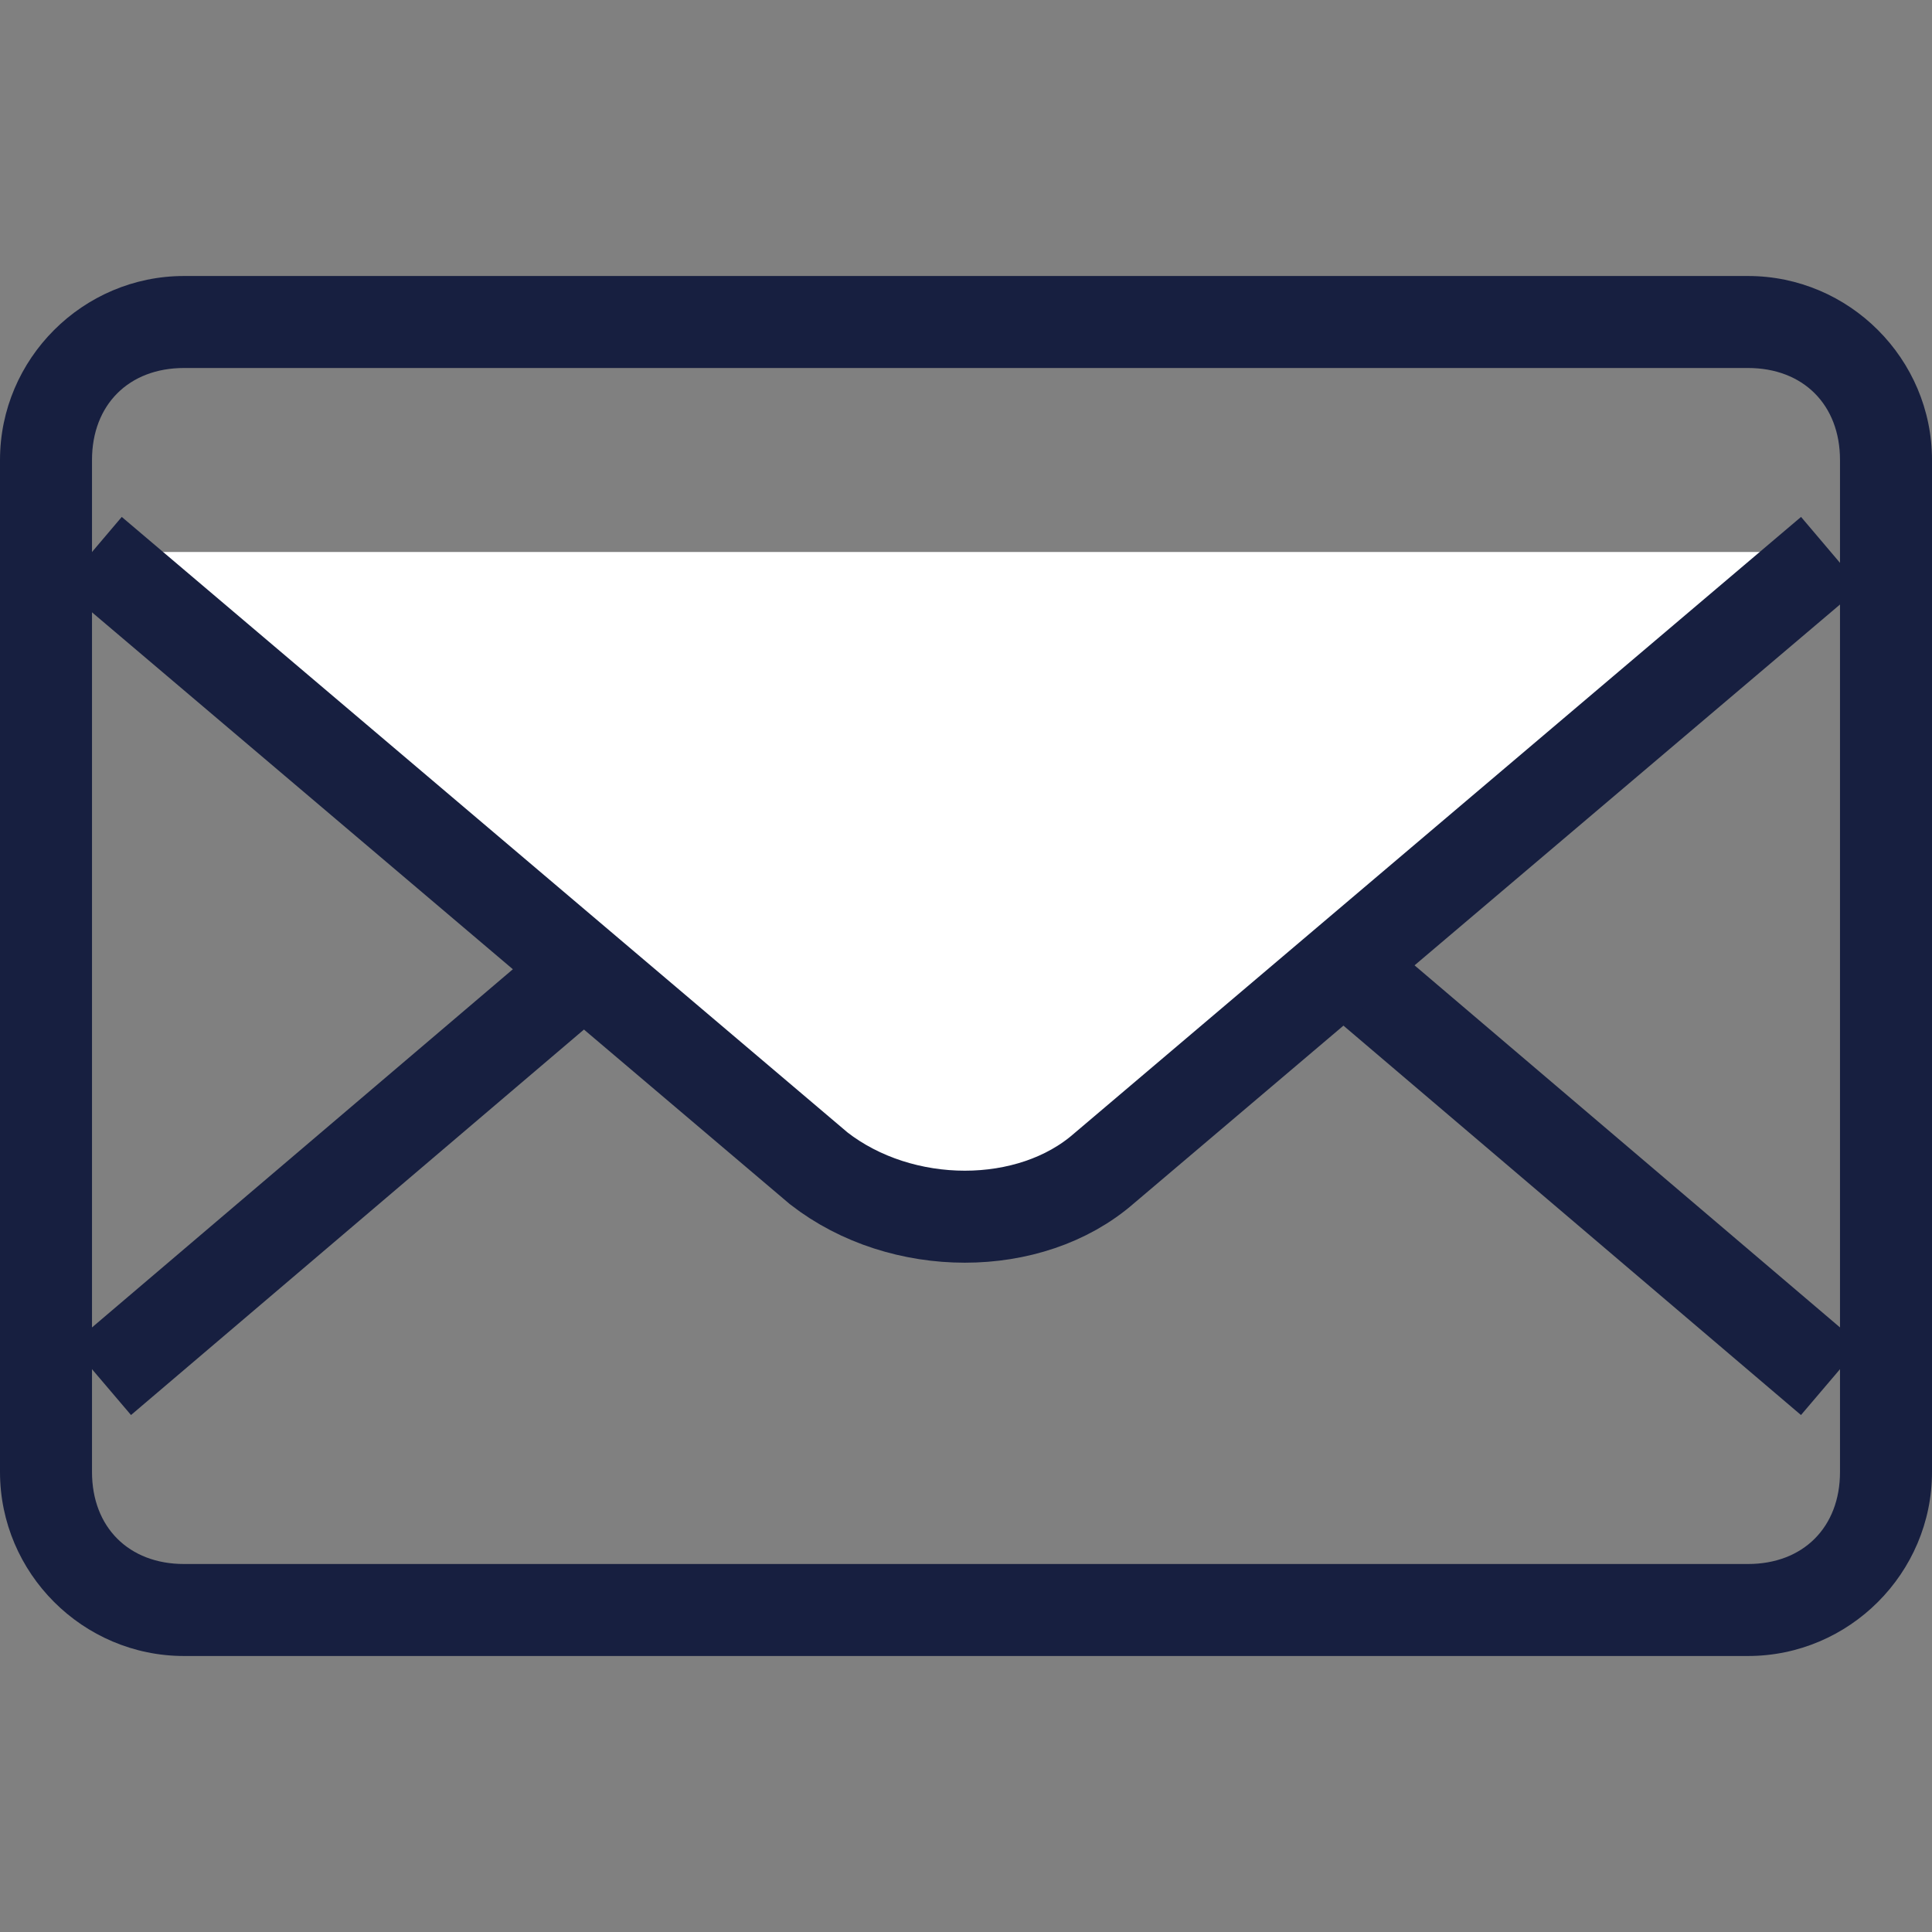
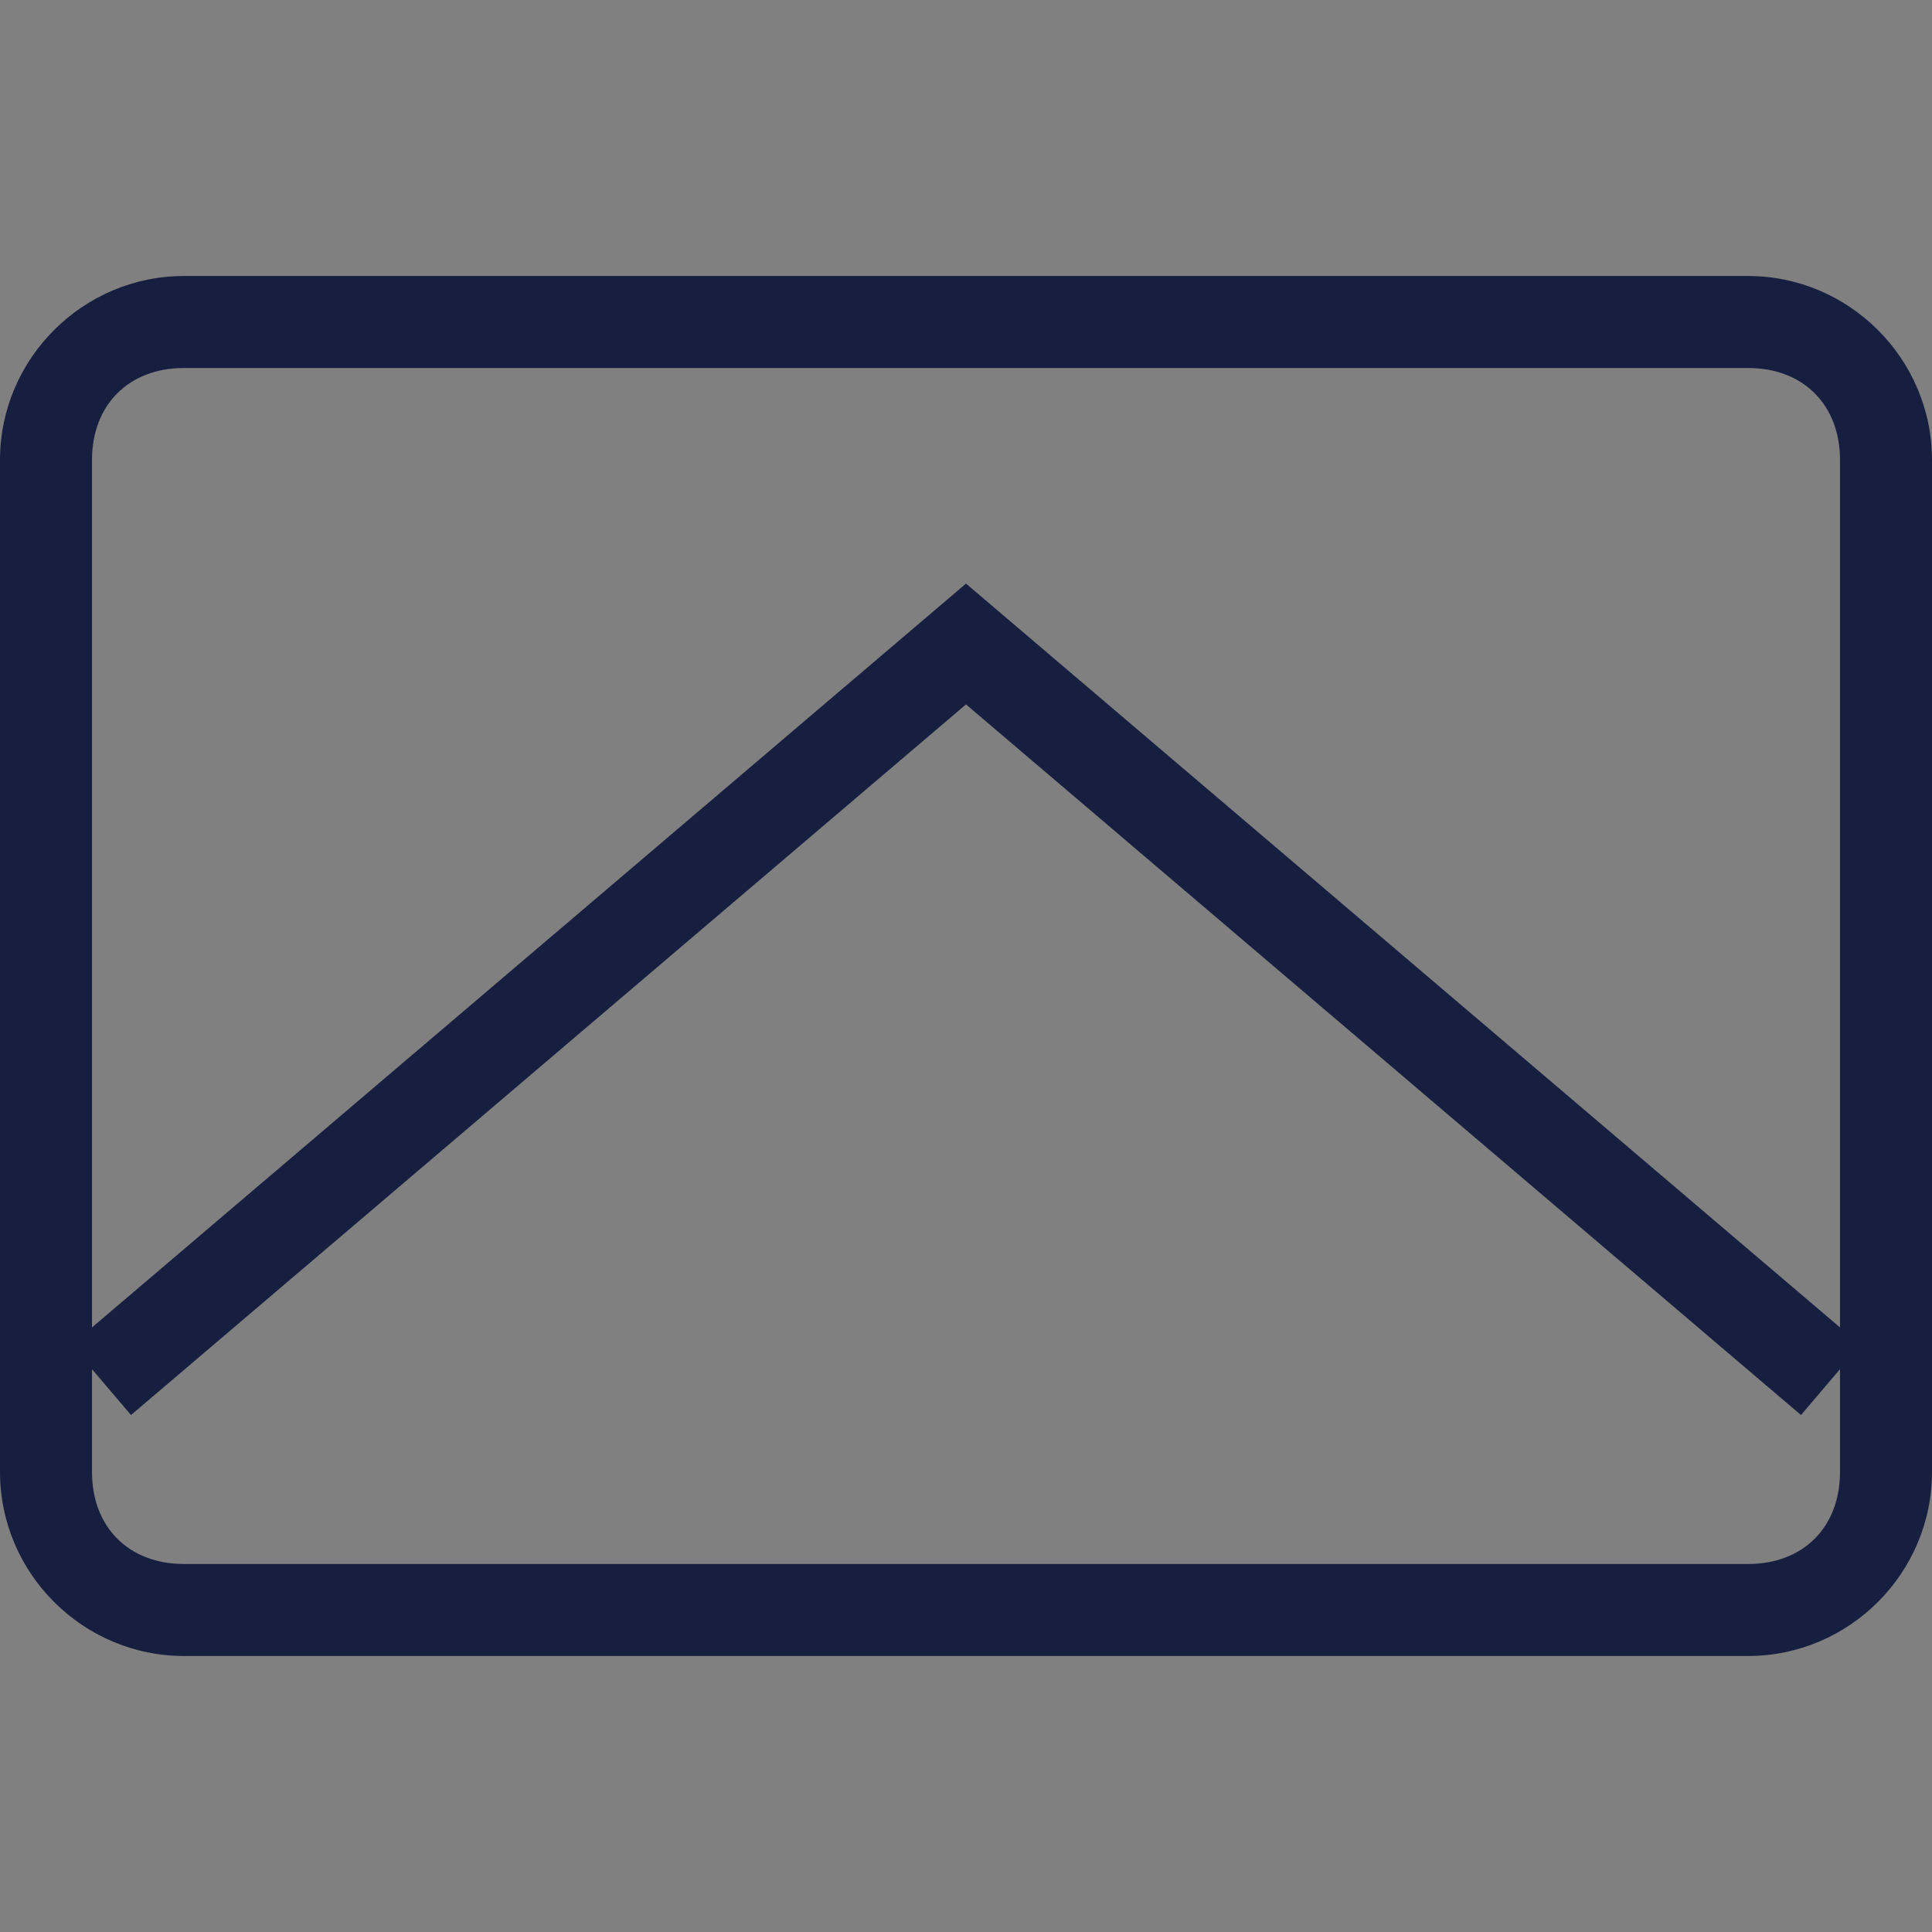
<svg xmlns="http://www.w3.org/2000/svg" version="1.1" width="21" height="21" id="svg5628">
  <rect width="100%" height="100%" fill="#808080" stroke="none" />
  <defs id="defs5630" />
  <g transform="translate(-503.786,-453.148)" id="layer1">
    <g transform="translate(277.786,191.148)" id="g5523">
      <g id="g5525">
        <path d="m 245,266 c 0.6,0 1,0.4 1,1 v 11 c 0,0.6 -0.4,1 -1,1 h -17 c -0.6,0 -1,-0.4 -1,-1 v -11 c 0,-0.6 0.4,-1 1,-1 h 17 m 0,-1 h -17 c -1.1,0 -2,0.9 -2,2 v 11 c 0,1.1 0.9,2 2,2 h 17 c 1.1,0 2,-0.9 2,-2 v -11 c 0,-1.1 -0.9,-2 -2,-2 l 0,0 z" id="path5527" style="fill:#171f40" />
      </g>
      <polyline style="fill:none;stroke:#171f40;stroke-miterlimit:10" stroke-miterlimit="10" points="227.1,277 236.5,269 245.9,277  " id="polyline5529" />
      <g id="g5531">
-         <path d="m 245.9,268 -7.9,6.7 c -0.8,0.7 -2.2,0.7 -3.1,0 L 227,268" id="path5533" style="fill:#ffffff" />
-         <path d="m 245.9,268 -7.9,6.7 c -0.8,0.7 -2.2,0.7 -3.1,0 L 227,268" id="path5535" style="fill:none;stroke:#171f40;stroke-miterlimit:10" />
-       </g>
+         </g>
    </g>
  </g>
</svg>